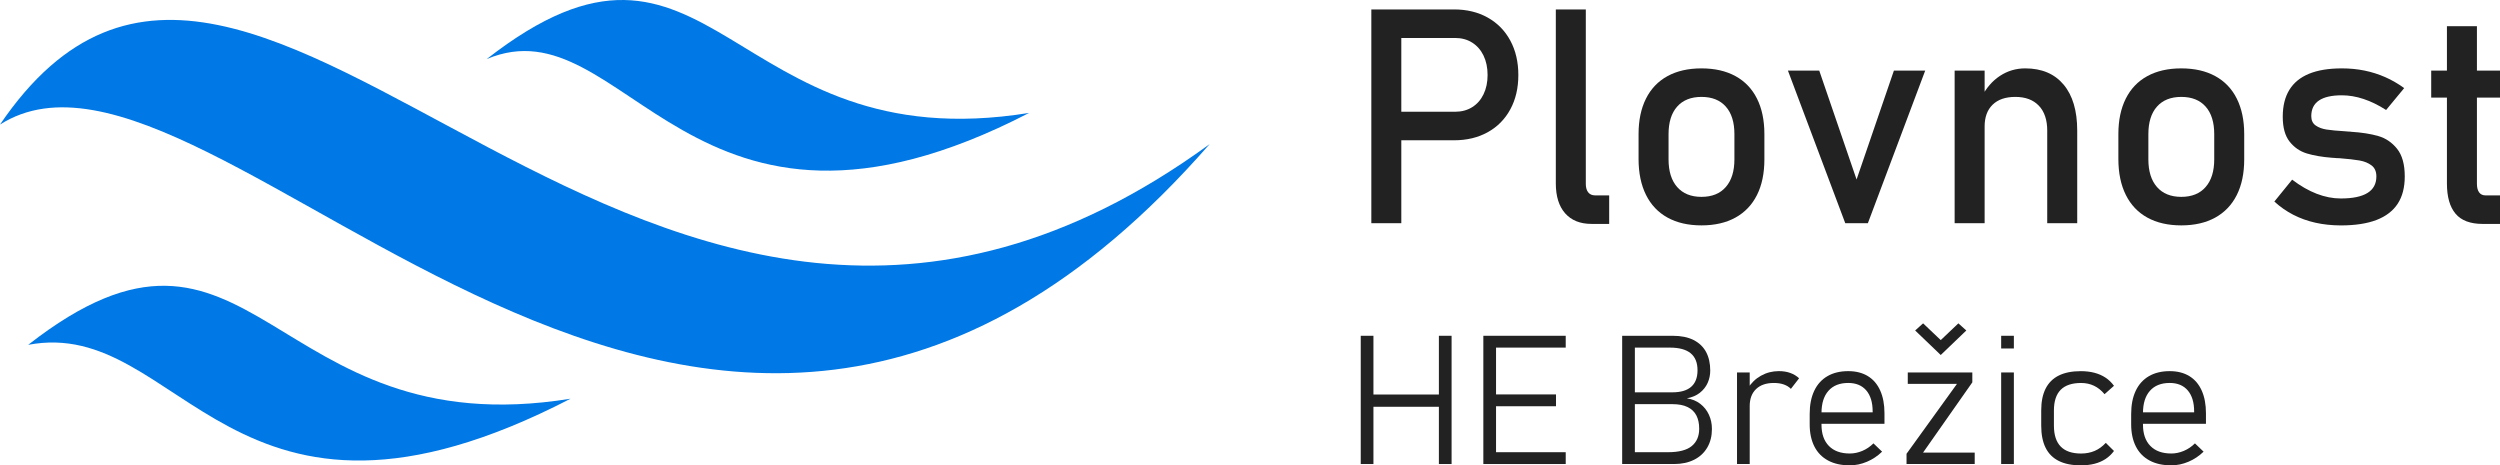
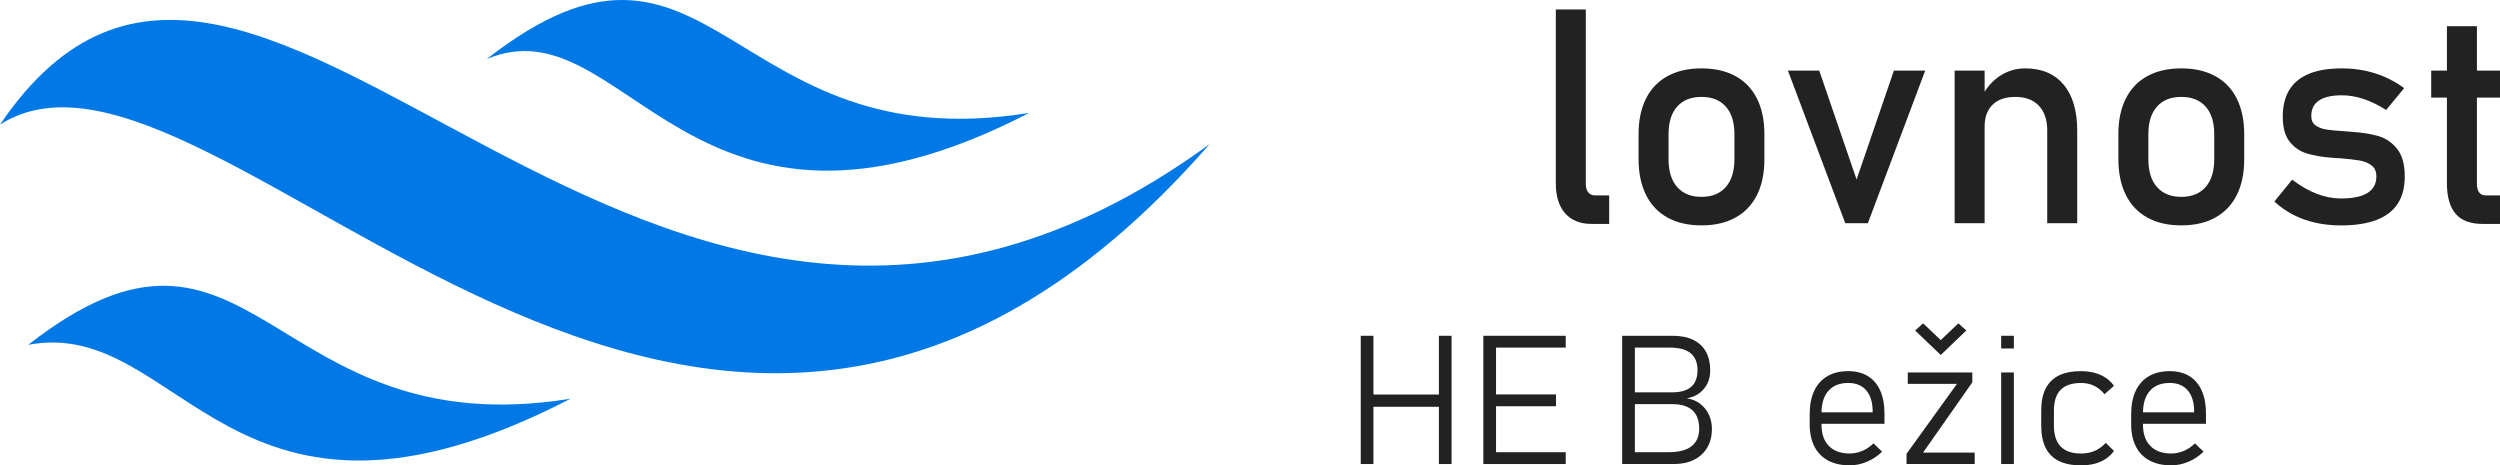
<svg xmlns="http://www.w3.org/2000/svg" version="1.1" id="Layer_1" x="0px" y="0px" width="181.703px" height="33.822px" viewBox="0 0 181.703 33.822" style="enable-background:new 0 0 181.703 33.822;" xml:space="preserve">
  <style type="text/css">
	.st0{fill:#222222;}
	.st1{fill-rule:evenodd;clip-rule:evenodd;fill:#0078E5;}
</style>
  <g>
-     <path class="st0" d="M99.67,0.686h2.179v15.535h-2.179V0.686z M100.791,8.122h4.968c0.47,0,0.883-0.11,1.239-0.331   s0.632-0.534,0.828-0.94c0.196-0.406,0.294-0.873,0.294-1.399c0-0.534-0.098-1.004-0.294-1.411   c-0.196-0.406-0.472-0.721-0.828-0.945c-0.356-0.225-0.769-0.336-1.239-0.336h-4.968V0.686h4.894   c0.926,0,1.741,0.197,2.447,0.593c0.705,0.396,1.252,0.953,1.64,1.672c0.388,0.72,0.583,1.553,0.583,2.501   s-0.194,1.779-0.583,2.495s-0.935,1.27-1.64,1.661c-0.706,0.392-1.521,0.588-2.447,0.588h-4.894V8.122z" />
    <path class="st0" d="M115.258,13.357c0,0.271,0.059,0.479,0.176,0.625s0.283,0.219,0.497,0.219h1.026v2.073h-1.282   c-0.826,0-1.465-0.256-1.918-0.769c-0.452-0.513-0.678-1.236-0.678-2.169V0.686h2.18V13.357z" />
    <path class="st0" d="M121.198,15.815c-0.684-0.378-1.206-0.928-1.565-1.651c-0.36-0.723-0.54-1.594-0.54-2.612   V9.746c0-1.004,0.18-1.864,0.54-2.58c0.359-0.716,0.881-1.261,1.565-1.635c0.684-0.374,1.506-0.561,2.468-0.561   c0.961,0,1.784,0.187,2.468,0.561c0.684,0.374,1.206,0.919,1.565,1.635c0.359,0.716,0.539,1.576,0.539,2.58v1.838   c0,1.011-0.18,1.875-0.539,2.591c-0.36,0.716-0.881,1.262-1.565,1.64c-0.684,0.377-1.506,0.566-2.468,0.566   C122.704,16.381,121.882,16.192,121.198,15.815z M125.434,13.592c0.417-0.477,0.625-1.147,0.625-2.008V9.746   c0-0.862-0.208-1.528-0.625-1.998c-0.416-0.47-1.006-0.705-1.768-0.705s-1.352,0.235-1.769,0.705   c-0.416,0.47-0.625,1.136-0.625,1.998v1.838c0,0.862,0.208,1.531,0.625,2.008c0.417,0.477,1.006,0.716,1.769,0.716   S125.018,14.07,125.434,13.592z" />
    <path class="st0" d="M137.652,5.13h2.275l-4.167,11.09h-1.645l-4.167-11.09h2.276l2.714,7.917L137.652,5.13z" />
    <path class="st0" d="M142.065,5.13h2.18v11.09h-2.18V5.13z M148.796,9.5c0-0.784-0.203-1.389-0.609-1.816   c-0.406-0.427-0.976-0.641-1.71-0.641c-0.712,0-1.263,0.189-1.651,0.566s-0.582,0.908-0.582,1.592l-0.225-2.137   c0.342-0.669,0.789-1.186,1.341-1.549c0.552-0.363,1.163-0.545,1.833-0.545c1.204,0,2.135,0.394,2.794,1.181   s0.988,1.9,0.988,3.339v6.731h-2.18V9.5z" />
    <path class="st0" d="M156.071,15.815c-0.684-0.378-1.206-0.928-1.565-1.651c-0.36-0.723-0.54-1.594-0.54-2.612   V9.746c0-1.004,0.18-1.864,0.54-2.58c0.359-0.716,0.881-1.261,1.565-1.635c0.684-0.374,1.506-0.561,2.468-0.561   c0.961,0,1.784,0.187,2.468,0.561c0.684,0.374,1.206,0.919,1.565,1.635c0.359,0.716,0.54,1.576,0.54,2.58v1.838   c0,1.011-0.18,1.875-0.54,2.591c-0.36,0.716-0.881,1.262-1.565,1.64c-0.684,0.377-1.506,0.566-2.468,0.566   C157.578,16.381,156.756,16.192,156.071,15.815z M160.308,13.592c0.417-0.477,0.625-1.147,0.625-2.008V9.746   c0-0.862-0.208-1.528-0.625-1.998c-0.416-0.47-1.006-0.705-1.768-0.705s-1.352,0.235-1.769,0.705   c-0.416,0.47-0.625,1.136-0.625,1.998v1.838c0,0.862,0.208,1.531,0.625,2.008c0.417,0.477,1.006,0.716,1.769,0.716   S159.891,14.07,160.308,13.592z" />
    <path class="st0" d="M168.289,16.188c-0.573-0.128-1.109-0.32-1.608-0.577s-0.958-0.577-1.378-0.962l1.293-1.592   c0.598,0.456,1.193,0.798,1.784,1.026s1.175,0.342,1.752,0.342c0.862,0,1.508-0.134,1.94-0.401   c0.431-0.267,0.646-0.667,0.646-1.202c0-0.356-0.118-0.624-0.352-0.801c-0.235-0.178-0.527-0.297-0.876-0.358   s-0.84-0.116-1.474-0.166c-0.057,0-0.118-0.002-0.182-0.005c-0.065-0.004-0.125-0.009-0.182-0.016   c-0.029,0-0.057-0.002-0.085-0.005c-0.029-0.003-0.057-0.005-0.085-0.005c-0.72-0.057-1.329-0.162-1.827-0.315   c-0.498-0.153-0.914-0.44-1.245-0.86c-0.332-0.42-0.497-1.022-0.497-1.806s0.161-1.435,0.481-1.955   s0.798-0.91,1.432-1.17c0.634-0.26,1.428-0.39,2.383-0.39c0.577,0,1.127,0.053,1.65,0.16   s1.024,0.266,1.502,0.476c0.477,0.21,0.936,0.476,1.378,0.796l-1.314,1.592c-0.556-0.356-1.103-0.623-1.64-0.801   c-0.538-0.178-1.063-0.267-1.576-0.267c-0.741,0-1.297,0.127-1.667,0.379c-0.371,0.253-0.556,0.632-0.556,1.138   c0,0.299,0.105,0.524,0.315,0.673c0.21,0.149,0.476,0.249,0.796,0.299s0.776,0.092,1.368,0.128   c0.043,0.007,0.087,0.011,0.133,0.011s0.094,0.004,0.144,0.011c0.021,0,0.043,0,0.064,0s0.043,0.003,0.064,0.011   c0.776,0.05,1.437,0.153,1.982,0.31c0.545,0.157,1.002,0.467,1.373,0.93c0.37,0.463,0.556,1.132,0.556,2.009   c0,0.798-0.171,1.458-0.513,1.982c-0.342,0.523-0.857,0.917-1.544,1.181c-0.688,0.263-1.551,0.395-2.591,0.395   C169.477,16.381,168.863,16.317,168.289,16.188z" />
    <path class="st0" d="M176.703,5.13h5v1.966h-5V5.13z M178.471,15.532c-0.417-0.495-0.625-1.227-0.625-2.196V1.904   h2.18v11.454c0,0.271,0.053,0.479,0.16,0.625s0.263,0.219,0.47,0.219h1.047v2.073h-1.261   C179.545,16.274,178.887,16.027,178.471,15.532z" />
    <path class="st0" d="M98.9,24.405h0.923v9.321h-0.923V24.405z M99.522,28.674h5.558v0.891h-5.558V28.674z    M104.58,24.405h0.923v9.321h-0.923V24.405z" />
    <path class="st0" d="M107.811,24.405h0.923v9.321h-0.923V24.405z M108.445,24.405h5.353v0.859h-5.353V24.405z    M108.445,28.667h4.647v0.859h-4.647V28.667z M108.445,32.867h5.353v0.859h-5.353V32.867z" />
    <path class="st0" d="M117.901,24.405h0.923v9.321h-0.923V24.405z M118.671,32.867h2.558   c0.79,0,1.367-0.148,1.728-0.446c0.361-0.297,0.542-0.715,0.542-1.253v-0.019c0-0.367-0.067-0.684-0.202-0.949   c-0.135-0.265-0.346-0.469-0.635-0.612c-0.288-0.143-0.659-0.214-1.112-0.214h-2.878v-0.859h2.878   c0.607,0,1.063-0.134,1.369-0.404c0.306-0.269,0.459-0.669,0.459-1.199c0-0.551-0.167-0.964-0.5-1.237   s-0.835-0.41-1.506-0.41h-2.699v-0.859h2.904c0.603,0,1.107,0.102,1.513,0.308   c0.406,0.205,0.71,0.496,0.911,0.872c0.201,0.377,0.301,0.825,0.301,1.346c0,0.316-0.062,0.615-0.186,0.894   s-0.313,0.52-0.567,0.721s-0.569,0.335-0.945,0.404c0.376,0.056,0.701,0.189,0.974,0.401   c0.273,0.211,0.483,0.475,0.628,0.791c0.145,0.316,0.218,0.658,0.218,1.026v0.019c0,0.504-0.111,0.949-0.334,1.333   s-0.54,0.682-0.955,0.891s-0.897,0.314-1.449,0.314h-3.013V32.867z" />
-     <path class="st0" d="M126.248,27.071h0.923v6.654h-0.923V27.071z M129.648,27.943   c-0.207-0.073-0.448-0.109-0.721-0.109c-0.555,0-0.987,0.148-1.295,0.445c-0.308,0.297-0.461,0.709-0.461,1.234   l-0.135-1.282c0.244-0.398,0.564-0.707,0.959-0.926c0.396-0.22,0.828-0.331,1.298-0.331   c0.303,0,0.578,0.044,0.824,0.132c0.246,0.087,0.46,0.217,0.644,0.388l-0.596,0.769   C130.028,28.122,129.856,28.016,129.648,27.943z" />
    <path class="st0" d="M132.87,33.472c-0.436-0.233-0.769-0.572-0.997-1.019s-0.343-0.984-0.343-1.612v-0.75   c0-0.658,0.11-1.22,0.33-1.686s0.54-0.82,0.959-1.064c0.418-0.244,0.923-0.366,1.513-0.366   c0.556,0,1.03,0.12,1.423,0.359c0.393,0.239,0.693,0.588,0.9,1.048c0.207,0.46,0.311,1.012,0.311,1.657v0.763   h-4.808v-0.833h3.949v-0.065c0-0.658-0.155-1.167-0.465-1.529c-0.31-0.361-0.747-0.541-1.311-0.541   c-0.62,0-1.099,0.19-1.436,0.57s-0.506,0.919-0.506,1.616v0.846c0,0.666,0.18,1.183,0.539,1.548   c0.359,0.366,0.865,0.548,1.519,0.548c0.308,0,0.612-0.065,0.914-0.192c0.301-0.128,0.569-0.31,0.805-0.545   l0.628,0.603c-0.325,0.316-0.692,0.561-1.103,0.734c-0.41,0.173-0.825,0.26-1.244,0.26   C133.831,33.822,133.305,33.706,132.87,33.472z" />
    <path class="st0" d="M143.351,27.789l-3.583,5.109h3.756v0.827h-4.955v-0.744l3.667-5.083h-3.577v-0.827h4.692   V27.789z M139.196,24.02l0.577-0.519l1.282,1.218l1.282-1.218l0.577,0.519l-1.859,1.782L139.196,24.02z" />
    <path class="st0" d="M145.447,24.405h0.923v0.923h-0.923V24.405z M145.447,27.071h0.923v6.654h-0.923V27.071z" />
    <path class="st0" d="M149.633,33.501c-0.427-0.213-0.747-0.534-0.958-0.961c-0.212-0.427-0.317-0.963-0.317-1.609   v-1.096c0-0.637,0.106-1.167,0.32-1.59c0.214-0.423,0.533-0.741,0.959-0.952s0.959-0.317,1.6-0.317   c0.363,0,0.694,0.04,0.994,0.119c0.299,0.079,0.566,0.197,0.801,0.352c0.235,0.156,0.44,0.354,0.615,0.593   l-0.686,0.609c-0.227-0.273-0.482-0.477-0.766-0.612s-0.597-0.202-0.939-0.202c-0.663,0-1.157,0.166-1.484,0.497   c-0.327,0.332-0.491,0.833-0.491,1.503v1.096c0,0.679,0.165,1.188,0.494,1.525   c0.329,0.338,0.823,0.507,1.481,0.507c0.363,0,0.693-0.065,0.99-0.192c0.297-0.128,0.565-0.323,0.805-0.584   l0.596,0.59c-0.175,0.235-0.38,0.43-0.615,0.584c-0.235,0.154-0.502,0.269-0.801,0.346   c-0.299,0.077-0.631,0.115-0.994,0.115C150.595,33.822,150.06,33.715,149.633,33.501z" />
    <path class="st0" d="M156.236,33.472c-0.436-0.233-0.769-0.572-0.997-1.019s-0.343-0.984-0.343-1.612v-0.75   c0-0.658,0.11-1.22,0.33-1.686s0.54-0.82,0.959-1.064c0.418-0.244,0.923-0.366,1.513-0.366   c0.556,0,1.03,0.12,1.423,0.359c0.393,0.239,0.693,0.588,0.9,1.048c0.207,0.46,0.311,1.012,0.311,1.657v0.763   h-4.808v-0.833h3.949v-0.065c0-0.658-0.155-1.167-0.465-1.529c-0.31-0.361-0.747-0.541-1.311-0.541   c-0.62,0-1.099,0.19-1.436,0.57s-0.506,0.919-0.506,1.616v0.846c0,0.666,0.18,1.183,0.539,1.548   c0.359,0.366,0.865,0.548,1.519,0.548c0.308,0,0.612-0.065,0.914-0.192c0.301-0.128,0.569-0.31,0.805-0.545   l0.628,0.603c-0.325,0.316-0.692,0.561-1.103,0.734c-0.41,0.173-0.825,0.26-1.244,0.26   C157.197,33.822,156.672,33.706,156.236,33.472z" />
  </g>
  <g>
    <path class="st1" d="M35.376,4.293c16.397-12.809,17.444,7.472,39.422,3.914C50.029,21.015,45.493,0.024,35.376,4.293z" />
    <path class="st1" d="M2.047,25.064c16.397-12.809,17.444,7.472,39.422,3.914   C16.699,41.786,13.21,22.929,2.047,25.064z" />
    <path class="st1" d="M0,9.053c18.839-27.752,46.4,31.666,87.916,1.423C50.586,53.172,15.699-0.909,0,9.053z" />
  </g>
</svg>